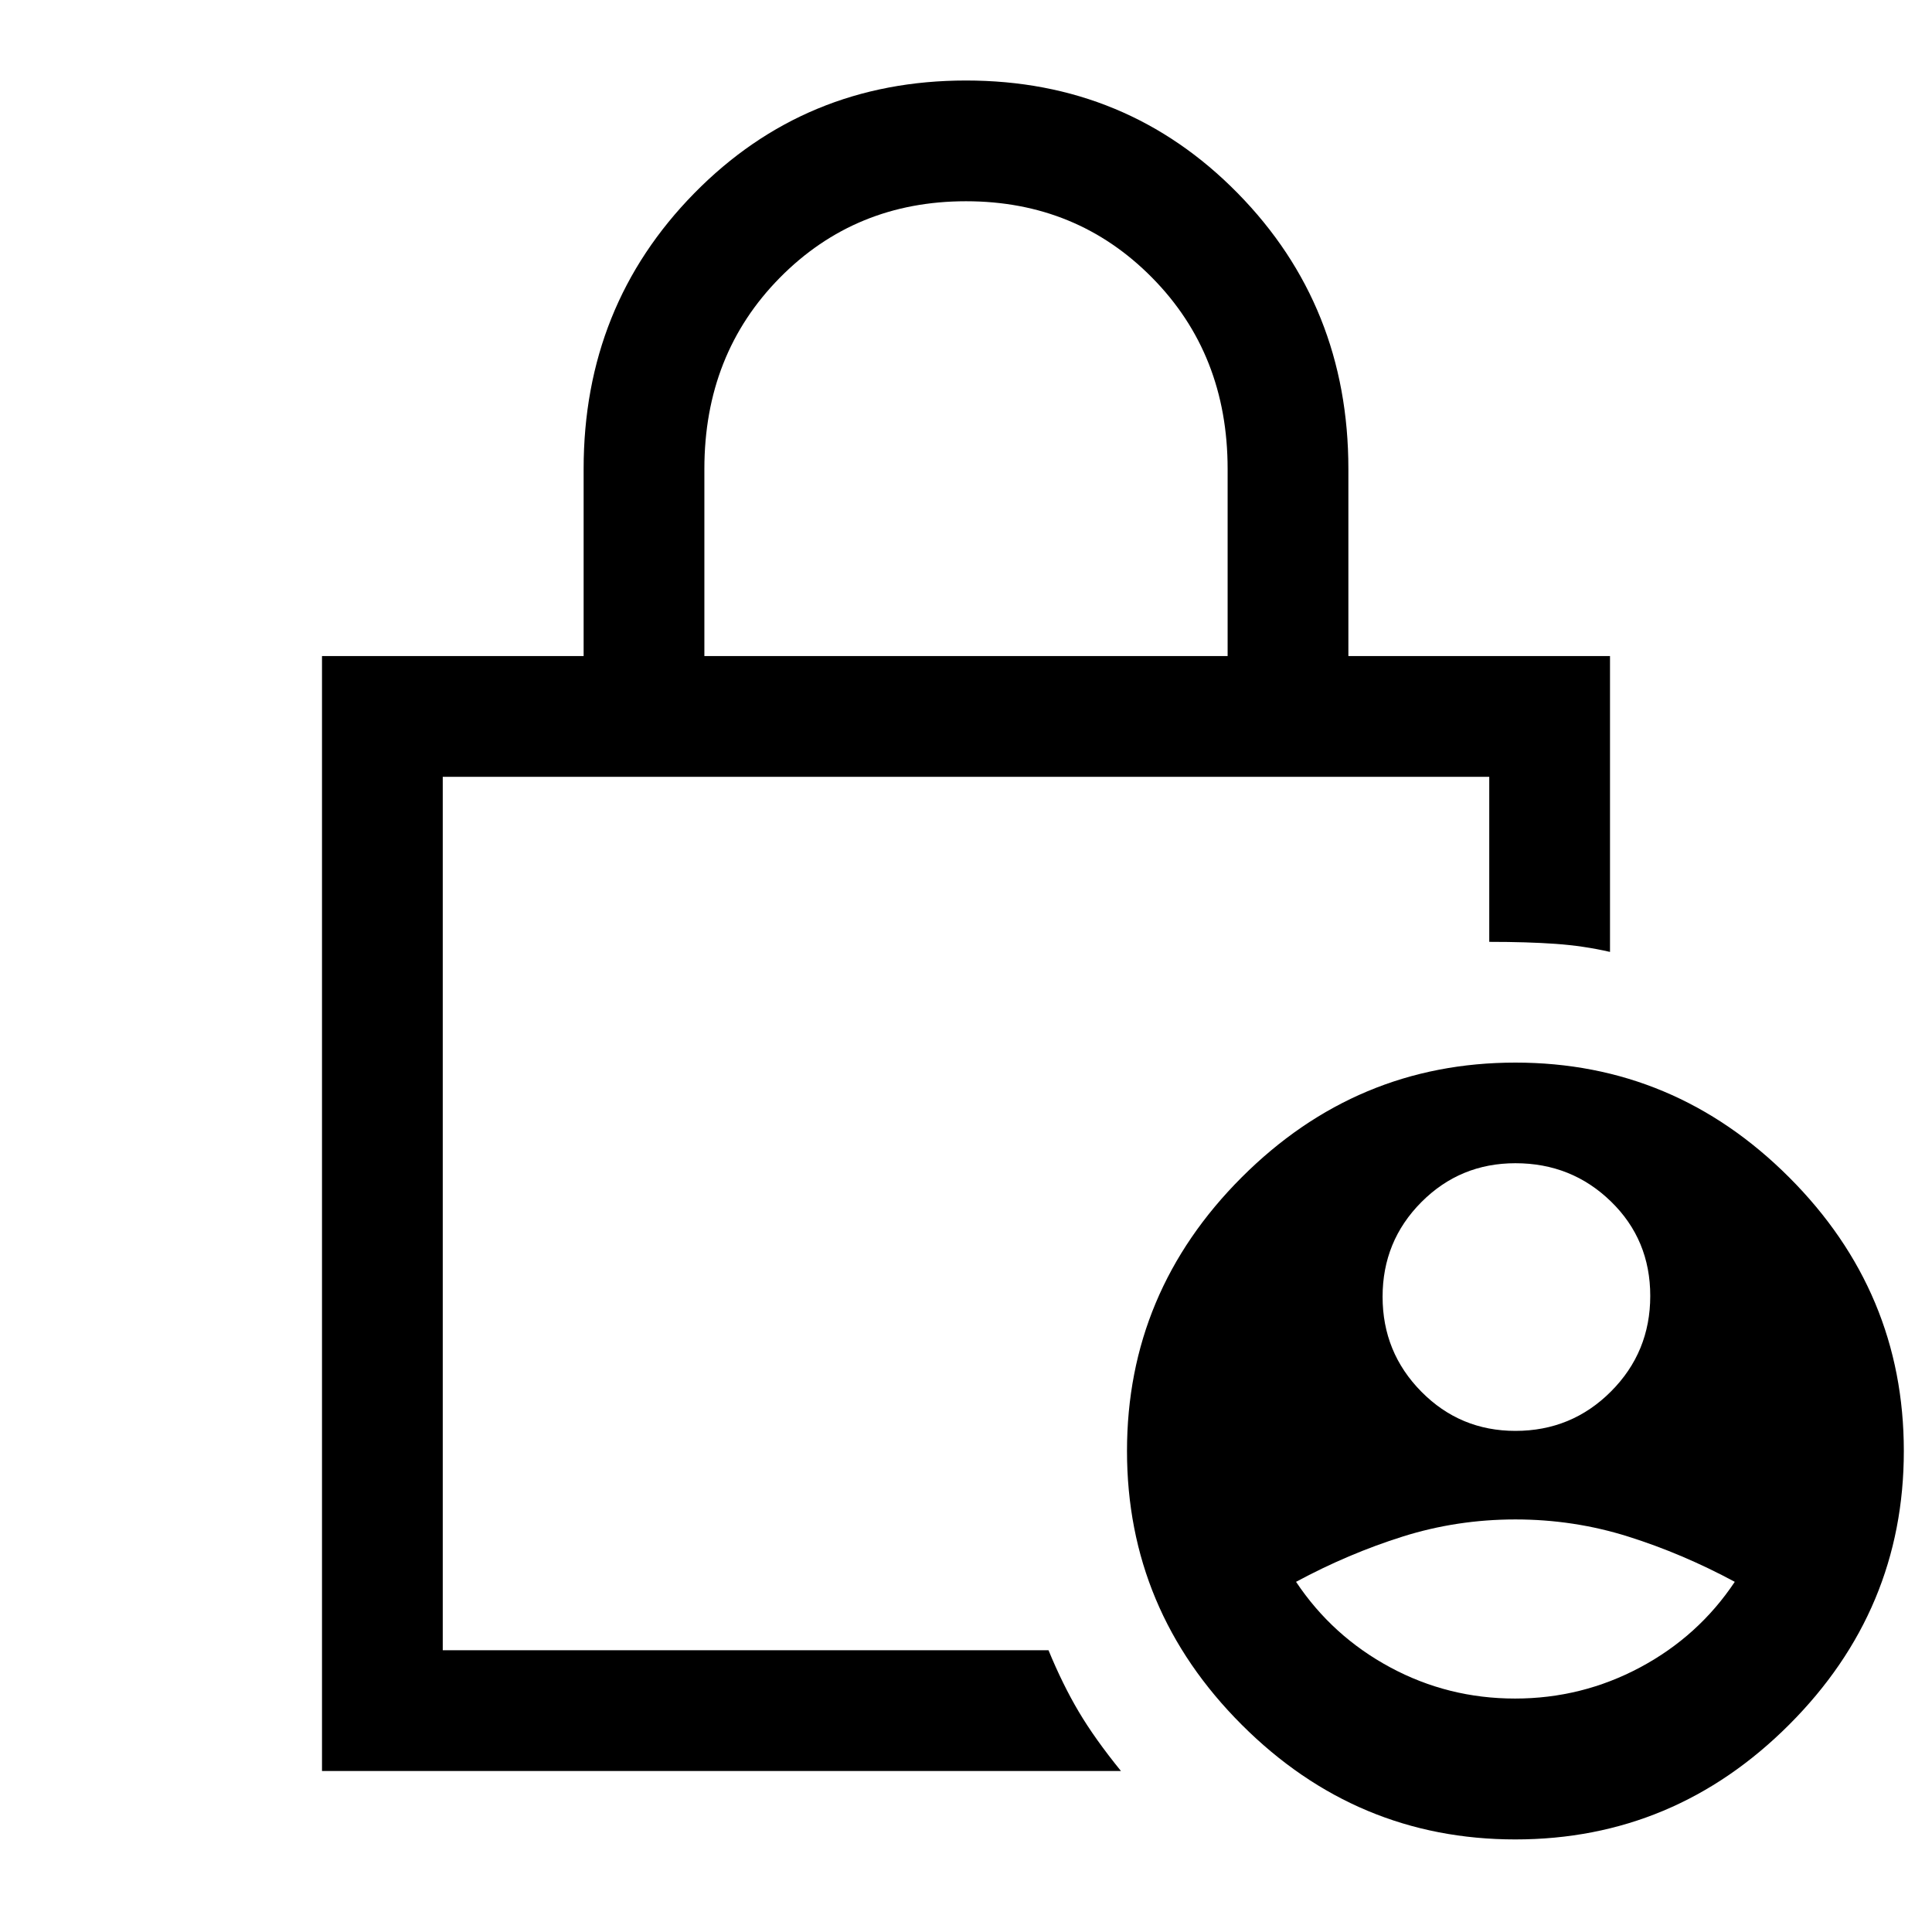
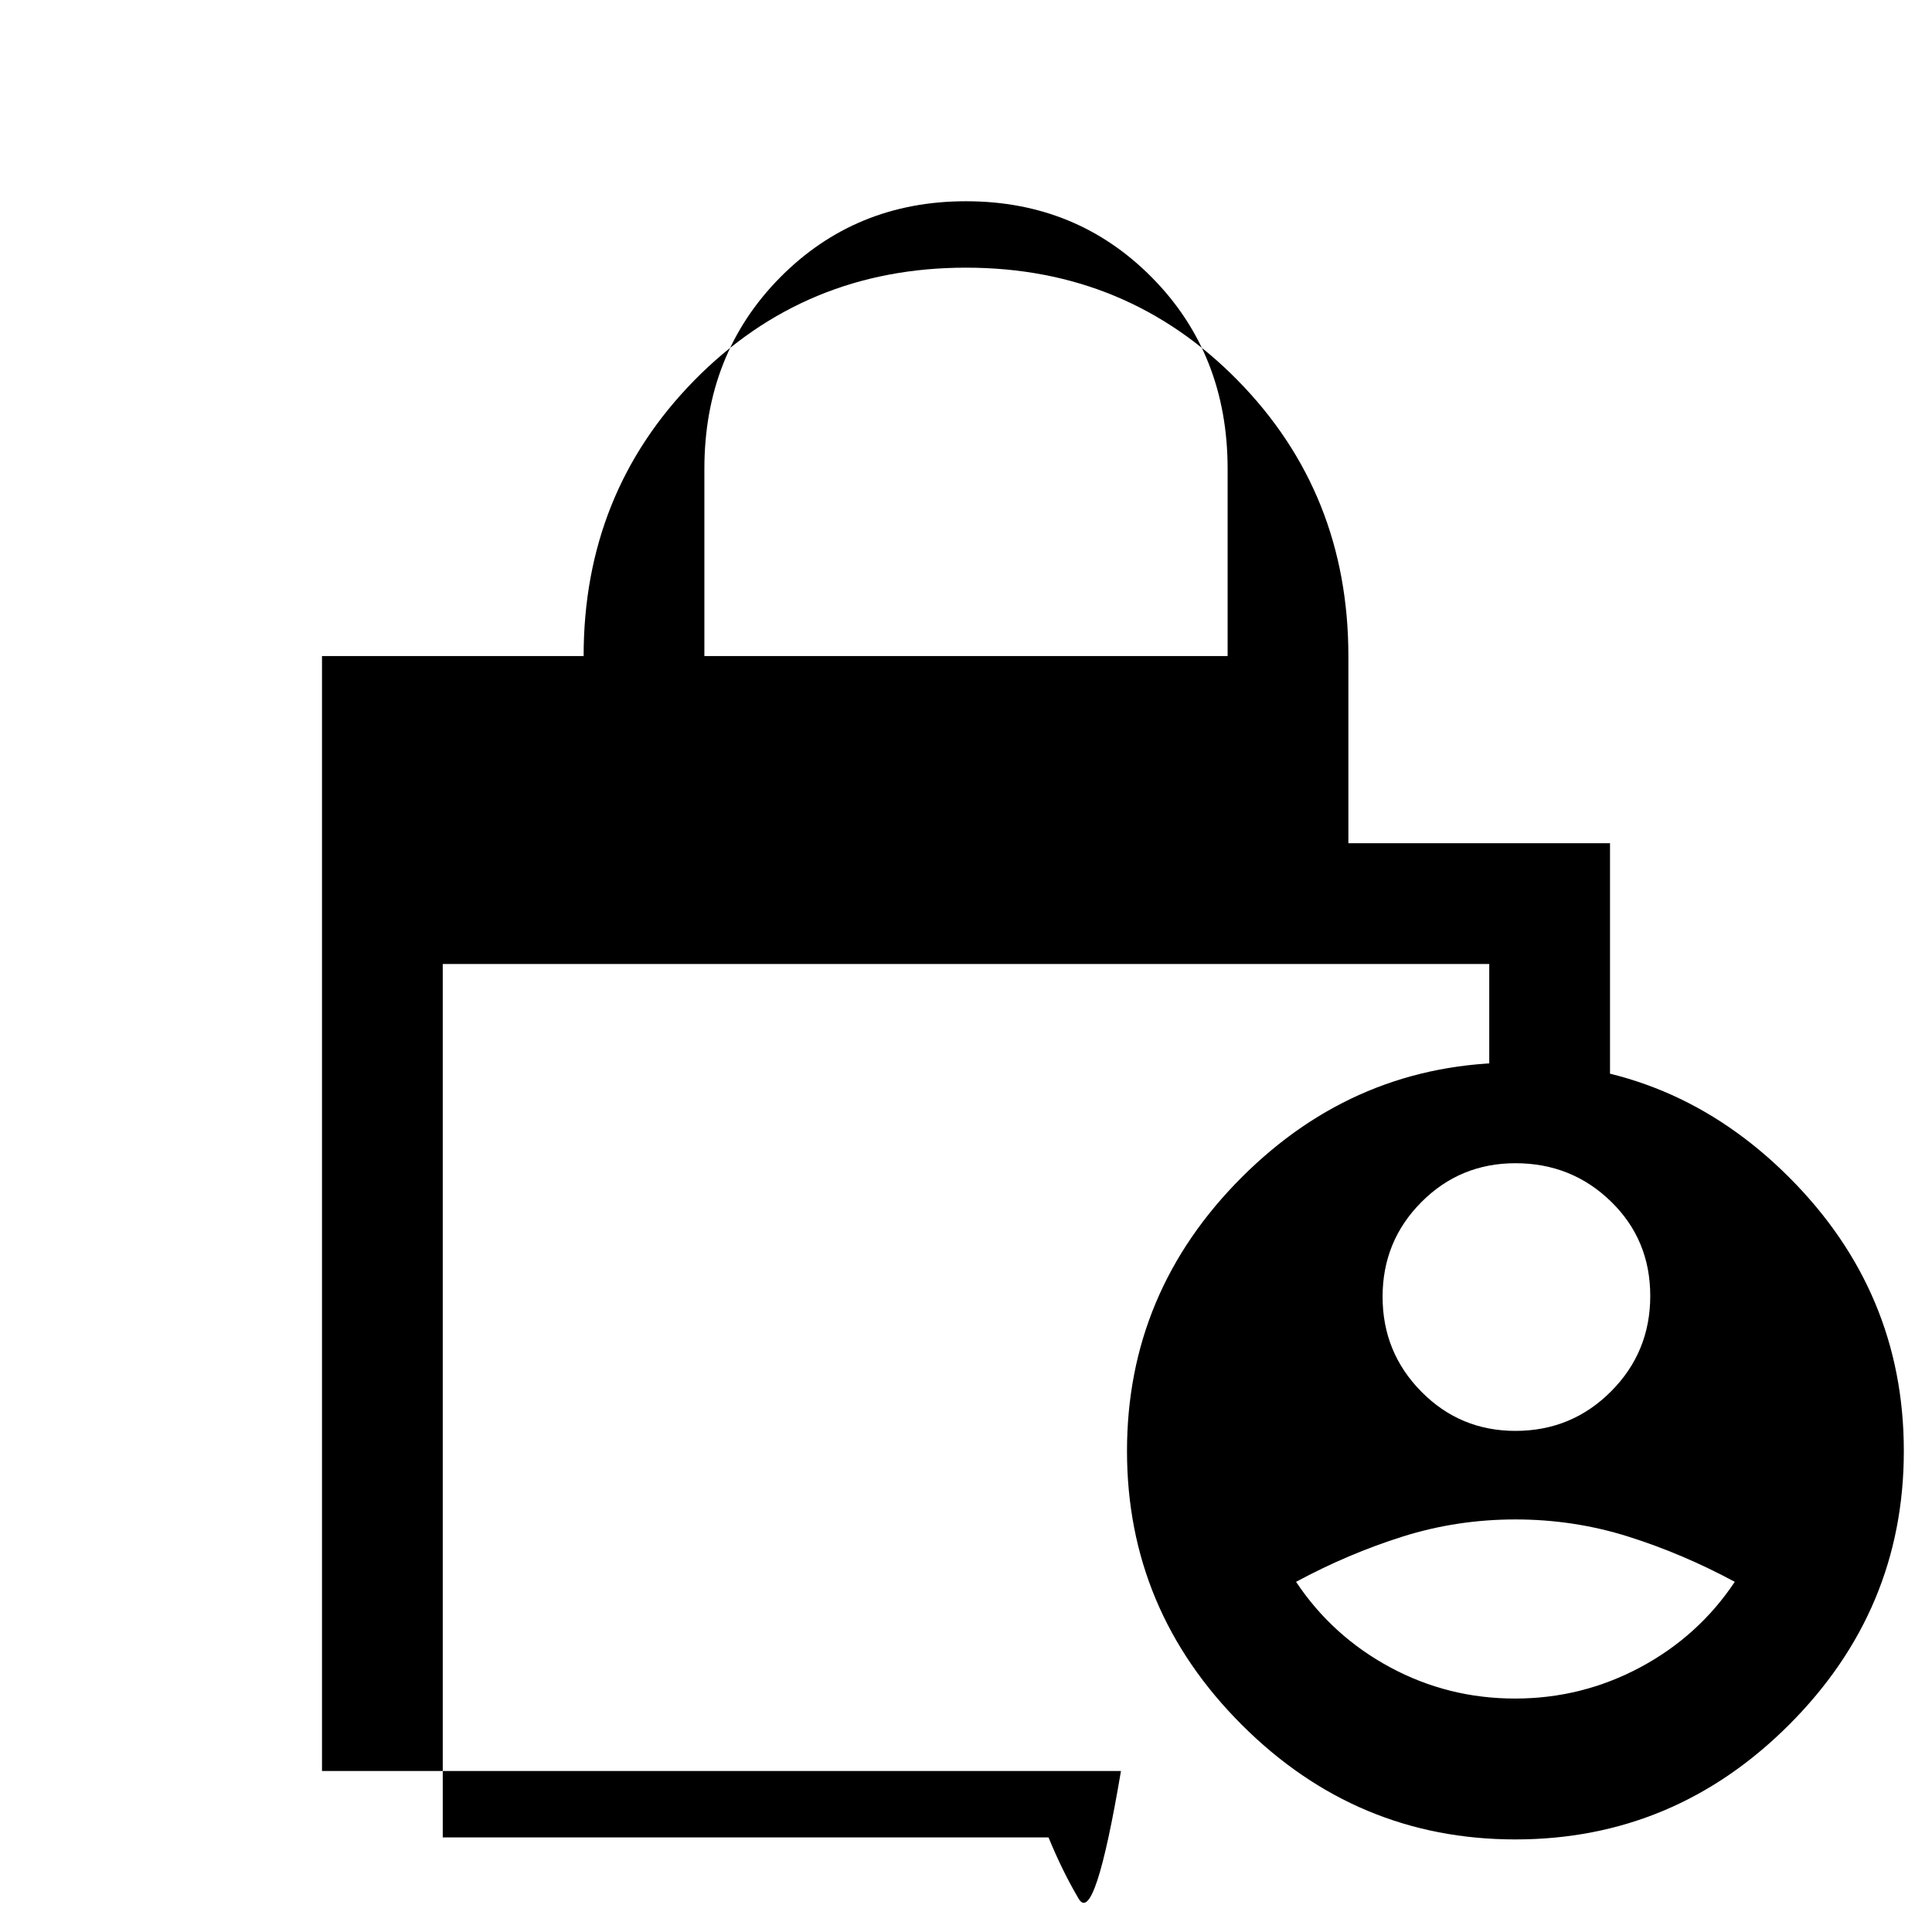
<svg xmlns="http://www.w3.org/2000/svg" width="48" height="48" viewBox="0 -960 960 960">
-   <path d="M753-249q27.92 0 47.46-19.56t19.54-47.5Q820-344 800.46-363q-19.54-19-47.46-19-27.5 0-46.75 19.35-19.25 19.36-19.25 47 0 27.65 19.25 47.15T753-249Zm-.21 133Q786-116 815-131.5t47-42.5q-26-14-53-22.5t-56-8.5q-29 0-56 8.5T644-174q18 27 46.79 42.5 28.78 15.5 62 15.5ZM350-634h260v-93q0-57-37.5-95T480-860q-55 0-92.5 38T350-727v93ZM557-80H160v-554h130v-93q0-81 55-137t135-56q80 0 135 56t55 137v93h130v147q-13-3-27-4t-33-1v-82H220v434h301q7 17 15 30.5T557-80Zm196 34q-79 0-136-57t-57-136q0-79 57-136t136-57q79 0 136 57t57 136q0 79-57 136T753-46ZM220-574v434-434Z" />
+   <path d="M753-249q27.92 0 47.46-19.56t19.54-47.5Q820-344 800.46-363q-19.54-19-47.46-19-27.5 0-46.75 19.35-19.25 19.36-19.25 47 0 27.65 19.25 47.15T753-249Zm-.21 133Q786-116 815-131.5t47-42.5q-26-14-53-22.5t-56-8.5q-29 0-56 8.5T644-174q18 27 46.79 42.5 28.78 15.5 62 15.5ZM350-634h260v-93q0-57-37.5-95T480-860q-55 0-92.5 38T350-727v93ZM557-80H160v-554h130q0-81 55-137t135-56q80 0 135 56t55 137v93h130v147q-13-3-27-4t-33-1v-82H220v434h301q7 17 15 30.5T557-80Zm196 34q-79 0-136-57t-57-136q0-79 57-136t136-57q79 0 136 57t57 136q0 79-57 136T753-46ZM220-574v434-434Z" />
</svg>